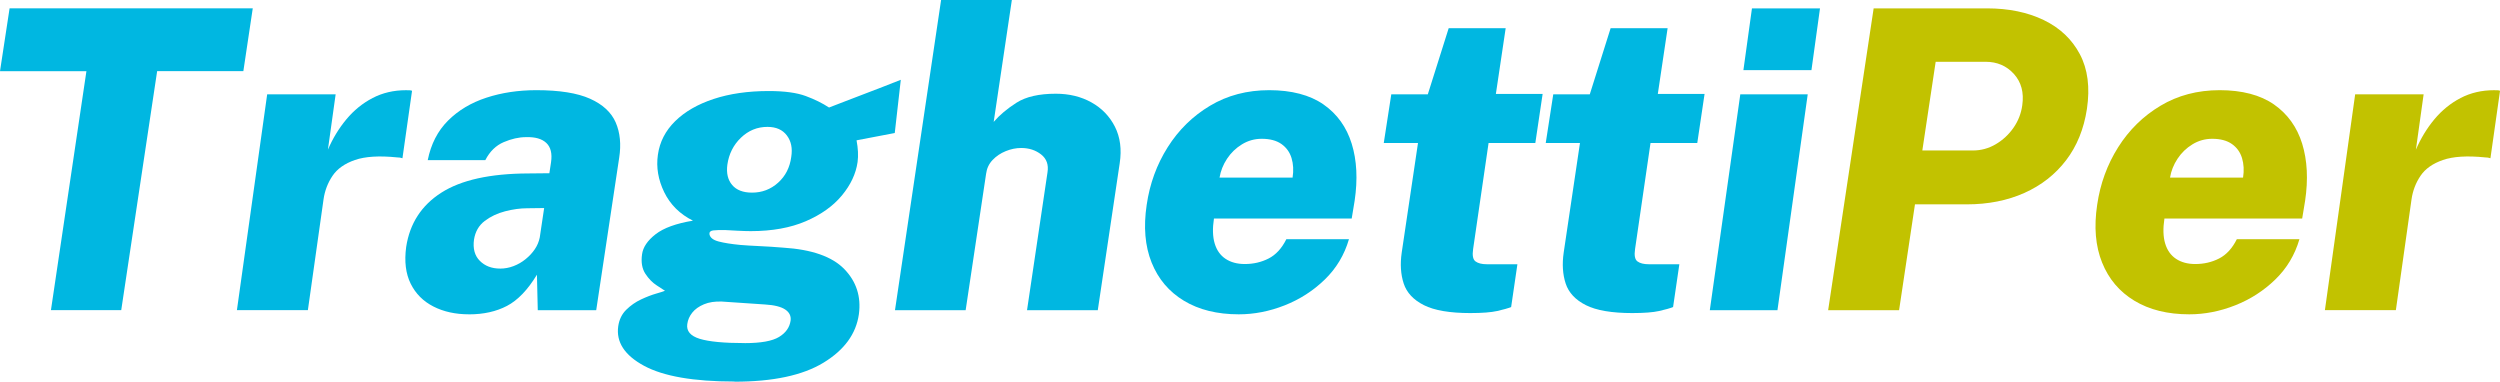
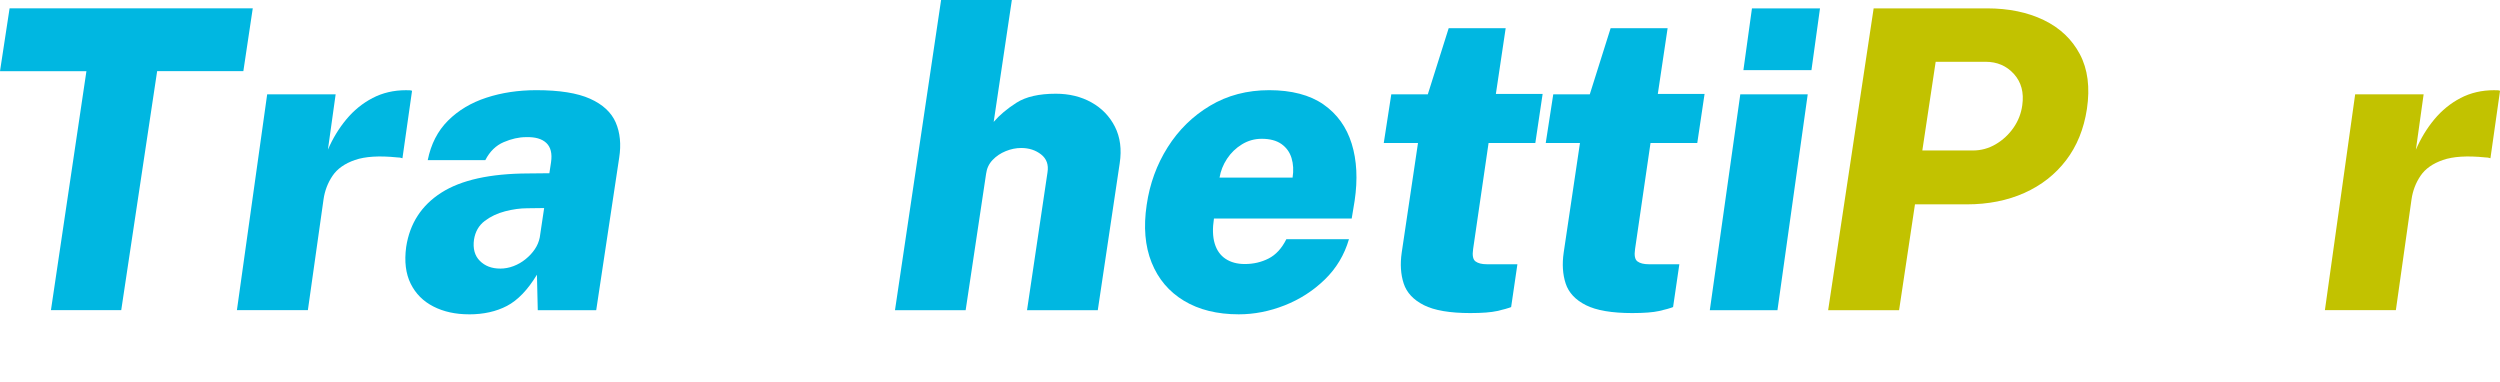
<svg xmlns="http://www.w3.org/2000/svg" id="Livello_1" data-name="Livello 1" viewBox="0 0 818.67 124.94">
  <defs>
    <style>
      .cls-1 {
        fill: #00b7e1;
      }

      .cls-2 {
        fill: #c2c200;
      }
    </style>
  </defs>
  <path class="cls-1" d="m16.68,101.57L28.3,23.31H0L3.14,2.73h79.63l-3.08,20.57h-28.23l-11.76,78.26h-23.03Z" />
  <path class="cls-1" d="m77.58,101.57l9.91-70.67h22.42l-2.53,18.11c1.59-3.69,3.61-7.01,6.05-9.94,2.44-2.94,5.3-5.26,8.58-6.97s6.93-2.56,10.94-2.56c.5,0,.92.01,1.26.03.34.02.58.08.72.17l-3.14,22.08c-.23-.09-.5-.16-.82-.21-.32-.04-.64-.07-.96-.07-5.83-.59-10.42-.31-13.77.85-3.35,1.16-5.8,2.89-7.35,5.19-1.55,2.3-2.53,4.86-2.94,7.69l-5.13,36.29h-23.24Z" />
  <path class="cls-1" d="m153.58,102.93c-4.42,0-8.3-.85-11.65-2.56s-5.83-4.2-7.45-7.48c-1.62-3.28-2.11-7.29-1.47-12.03,1.18-7.7,5.02-13.62,11.52-17.77,6.49-4.15,15.96-6.24,28.4-6.29l6.97-.07.55-3.62c.41-2.82-.1-4.92-1.54-6.29-1.44-1.37-3.66-2-6.66-1.91-2.32,0-4.76.55-7.31,1.64-2.55,1.09-4.56,3.05-6.01,5.88h-18.86c1.05-5.24,3.26-9.55,6.63-12.92,3.37-3.37,7.56-5.88,12.58-7.52,5.01-1.64,10.46-2.46,16.34-2.46,7.56,0,13.43.93,17.6,2.8,4.17,1.87,6.97,4.47,8.41,7.79,1.44,3.33,1.81,7.18,1.13,11.55l-7.52,49.9h-19.14l-.27-11.62c-3.01,4.97-6.28,8.37-9.81,10.22-3.53,1.85-7.67,2.77-12.41,2.77Zm10.18-14.97c1.5,0,2.97-.27,4.41-.82,1.44-.55,2.76-1.31,3.96-2.29,1.21-.98,2.21-2.06,3.01-3.25.8-1.18,1.33-2.46,1.61-3.83l1.44-9.64-5.54.07c-2.28,0-4.69.33-7.24.99-2.55.66-4.78,1.72-6.7,3.18-1.91,1.46-3.08,3.49-3.49,6.08-.41,2.96.23,5.29,1.91,6.97,1.69,1.69,3.9,2.53,6.63,2.53Z" />
-   <path class="cls-1" d="m240.52,124.94c-13.4,0-23.27-1.72-29.63-5.16-6.36-3.44-9.17-7.76-8.44-12.95.32-2.19,1.2-3.99,2.63-5.4,1.44-1.41,3.05-2.54,4.85-3.38,1.8-.84,3.45-1.48,4.96-1.91,1.5-.43,2.46-.74,2.87-.92-.46-.32-1.37-.91-2.73-1.78s-2.6-2.13-3.69-3.79-1.46-3.79-1.09-6.39c.32-2.32,1.8-4.51,4.44-6.56,2.64-2.05,6.72-3.53,12.23-4.44-4.28-2.14-7.42-5.24-9.4-9.3-1.98-4.06-2.68-8.16-2.08-12.3.59-4.19,2.47-7.85,5.64-10.97,3.17-3.12,7.37-5.55,12.61-7.28,5.24-1.73,11.25-2.6,18.04-2.6,5.15,0,9.19.55,12.13,1.64,2.94,1.09,5.48,2.35,7.62,3.76,1.37-.55,3.02-1.18,4.95-1.91,1.94-.73,3.99-1.51,6.15-2.36,2.16-.84,4.33-1.67,6.49-2.49,2.16-.82,4.13-1.59,5.91-2.32l-1.98,17.43-12.51,2.39c.5,2.64.62,5.01.34,7.11-.55,3.83-2.26,7.47-5.13,10.94-2.87,3.46-6.81,6.28-11.82,8.44-5.01,2.16-11.03,3.25-18.04,3.25-1.23,0-2.7-.05-4.41-.14-1.71-.09-2.95-.16-3.72-.2-1.87-.04-3.25-.01-4.14.1-.89.11-1.31.51-1.26,1.2.18,1.14,1.18,1.95,3.01,2.43,1.82.48,4.19.85,7.11,1.13,1.59.14,3.66.26,6.19.38,2.53.11,5.16.29,7.89.51,9.34.59,15.99,2.93,19.96,7.01,3.96,4.08,5.56,9.01,4.78,14.8-.91,6.43-4.77,11.71-11.59,15.86-6.81,4.15-16.53,6.22-29.15,6.22Zm3.35-12.58c5.29,0,9.03-.67,11.24-2.02,2.21-1.34,3.47-3.13,3.79-5.37.18-1.5-.41-2.71-1.78-3.62s-3.55-1.46-6.56-1.64l-14.15-.96c-2.28-.09-4.24.2-5.88.89-1.64.68-2.92,1.6-3.83,2.73-.91,1.14-1.46,2.39-1.64,3.76-.32,2.28,1.04,3.88,4.07,4.82,3.03.93,7.94,1.4,14.73,1.4Zm2.39-49.28c3.28,0,6.13-1.08,8.54-3.25,2.41-2.16,3.85-4.98,4.31-8.44.45-2.82-.02-5.17-1.44-7.04-1.41-1.87-3.53-2.8-6.36-2.8-3.33,0-6.22,1.19-8.68,3.55-2.46,2.37-3.94,5.31-4.44,8.82-.37,2.78.16,5,1.57,6.66,1.41,1.66,3.58,2.5,6.49,2.5Z" />
  <path class="cls-1" d="m293.08,101.57L308.18,0h23.17l-5.95,39.92c1.91-2.23,4.41-4.33,7.48-6.29,3.08-1.96,7.37-2.94,12.88-2.94,4.37,0,8.26.95,11.65,2.84,3.39,1.89,5.96,4.55,7.69,7.96,1.73,3.42,2.26,7.4,1.57,11.96l-7.18,48.12h-23.17l6.7-45.11c.41-2.51-.29-4.47-2.08-5.88-1.8-1.41-3.98-2.12-6.53-2.12-1.69,0-3.37.34-5.06,1.03-1.69.68-3.12,1.65-4.31,2.9-1.19,1.25-1.89,2.75-2.12,4.48l-6.7,44.7h-23.17Z" />
  <path class="cls-1" d="m405.65,102.93c-7.06,0-13.04-1.48-17.94-4.44-4.9-2.96-8.43-7.13-10.59-12.51-2.16-5.38-2.7-11.69-1.61-18.93,1-6.88,3.29-13.16,6.87-18.83,3.58-5.67,8.2-10.21,13.88-13.6,5.67-3.39,12.13-5.09,19.38-5.09s13.3,1.56,17.77,4.68c4.47,3.12,7.54,7.4,9.23,12.85,1.69,5.45,2,11.68.96,18.69l-.96,5.81h-45.11c-.5,3.24-.42,5.96.24,8.17.66,2.21,1.85,3.89,3.55,5.02,1.71,1.14,3.82,1.71,6.32,1.71,2.82,0,5.42-.6,7.79-1.81,2.37-1.21,4.31-3.31,5.81-6.32h20.5c-1.5,5.15-4.15,9.56-7.93,13.22-3.78,3.67-8.16,6.48-13.12,8.44-4.97,1.96-9.98,2.94-15.04,2.94Zm-6.29-44.77h23.92c.36-2.32.25-4.45-.34-6.39-.59-1.94-1.7-3.47-3.31-4.61-1.62-1.14-3.77-1.71-6.46-1.71-2.32,0-4.48.6-6.46,1.81-1.98,1.21-3.61,2.78-4.89,4.72-1.28,1.94-2.1,4-2.46,6.19Z" />
  <path class="cls-1" d="m481.51,102.52c-6.74,0-11.82-.87-15.24-2.6s-5.62-4.09-6.6-7.07c-.98-2.98-1.2-6.37-.65-10.15l5.33-35.88h-11.21l2.46-15.92h11.96l6.84-21.67h18.66l-3.21,21.53h15.31l-2.39,16.06h-15.31l-5.06,34.72c-.32,2.1-.06,3.45.79,4.07.84.61,2.06.92,3.66.92h10.05l-2.05,14.01c-1,.41-2.52.84-4.54,1.3-2.03.45-4.96.68-8.78.68Z" />
  <path class="cls-1" d="m534.55,102.52c-6.74,0-11.82-.87-15.24-2.6s-5.62-4.09-6.6-7.07c-.98-2.98-1.2-6.37-.65-10.15l5.33-35.88h-11.21l2.46-15.92h11.96l6.83-21.67h18.66l-3.21,21.53h15.31l-2.39,16.06h-15.31l-5.06,34.72c-.32,2.1-.06,3.45.79,4.07.84.61,2.06.92,3.66.92h10.05l-2.05,14.01c-1,.41-2.52.84-4.54,1.3-2.03.45-4.96.68-8.78.68Z" />
  <path class="cls-1" d="m559.91,101.57l9.98-70.67h22.08l-9.91,70.67h-22.15Zm11-78.6l2.8-20.23h22.28l-2.8,20.23h-22.28Z" />
  <path class="cls-2" d="m598.66,101.57l14.9-98.83h37.11c7.11,0,13.3,1.28,18.59,3.83,5.28,2.55,9.23,6.28,11.82,11.17,2.6,4.9,3.37,10.88,2.32,17.94-1,6.56-3.28,12.17-6.83,16.81-3.55,4.65-8.11,8.21-13.67,10.7-5.56,2.48-11.85,3.73-18.86,3.73h-16.95l-5.2,34.65h-23.24Zm30.83-52.29h16.54c2.69,0,5.2-.68,7.52-2.05,2.32-1.37,4.26-3.17,5.81-5.4,1.55-2.23,2.51-4.69,2.87-7.38.59-4.15-.32-7.55-2.73-10.22s-5.51-4-9.29-4h-16.34l-4.37,29.05Z" />
-   <path class="cls-2" d="m716.9,102.93c-7.06,0-13.04-1.48-17.94-4.44-4.9-2.96-8.43-7.13-10.59-12.51-2.17-5.38-2.7-11.69-1.61-18.93,1-6.88,3.29-13.16,6.87-18.83,3.58-5.67,8.2-10.21,13.88-13.6,5.67-3.39,12.13-5.09,19.38-5.09s13.3,1.56,17.77,4.68c4.46,3.12,7.54,7.4,9.23,12.85,1.68,5.45,2,11.68.96,18.69l-.96,5.81h-45.11c-.5,3.24-.42,5.96.24,8.17.66,2.21,1.85,3.89,3.55,5.02,1.71,1.14,3.82,1.71,6.32,1.71,2.83,0,5.42-.6,7.79-1.81,2.37-1.21,4.31-3.31,5.81-6.32h20.5c-1.5,5.15-4.15,9.56-7.93,13.22-3.78,3.67-8.16,6.48-13.12,8.44-4.97,1.96-9.98,2.94-15.04,2.94Zm-6.29-44.77h23.92c.36-2.32.25-4.45-.34-6.39-.59-1.94-1.7-3.47-3.31-4.61-1.62-1.14-3.77-1.71-6.46-1.71-2.32,0-4.48.6-6.46,1.81-1.98,1.21-3.61,2.78-4.89,4.72-1.28,1.94-2.1,4-2.46,6.19Z" />
  <path class="cls-2" d="m761.33,101.57l9.91-70.67h22.42l-2.53,18.11c1.6-3.69,3.61-7.01,6.05-9.94s5.3-5.26,8.58-6.97c3.28-1.71,6.93-2.56,10.94-2.56.5,0,.92.01,1.26.03.34.02.58.08.72.17l-3.14,22.08c-.23-.09-.5-.16-.82-.21-.32-.04-.64-.07-.96-.07-5.83-.59-10.42-.31-13.77.85-3.35,1.16-5.8,2.89-7.35,5.19-1.55,2.3-2.53,4.86-2.94,7.69l-5.13,36.29h-23.24Z" />
</svg>